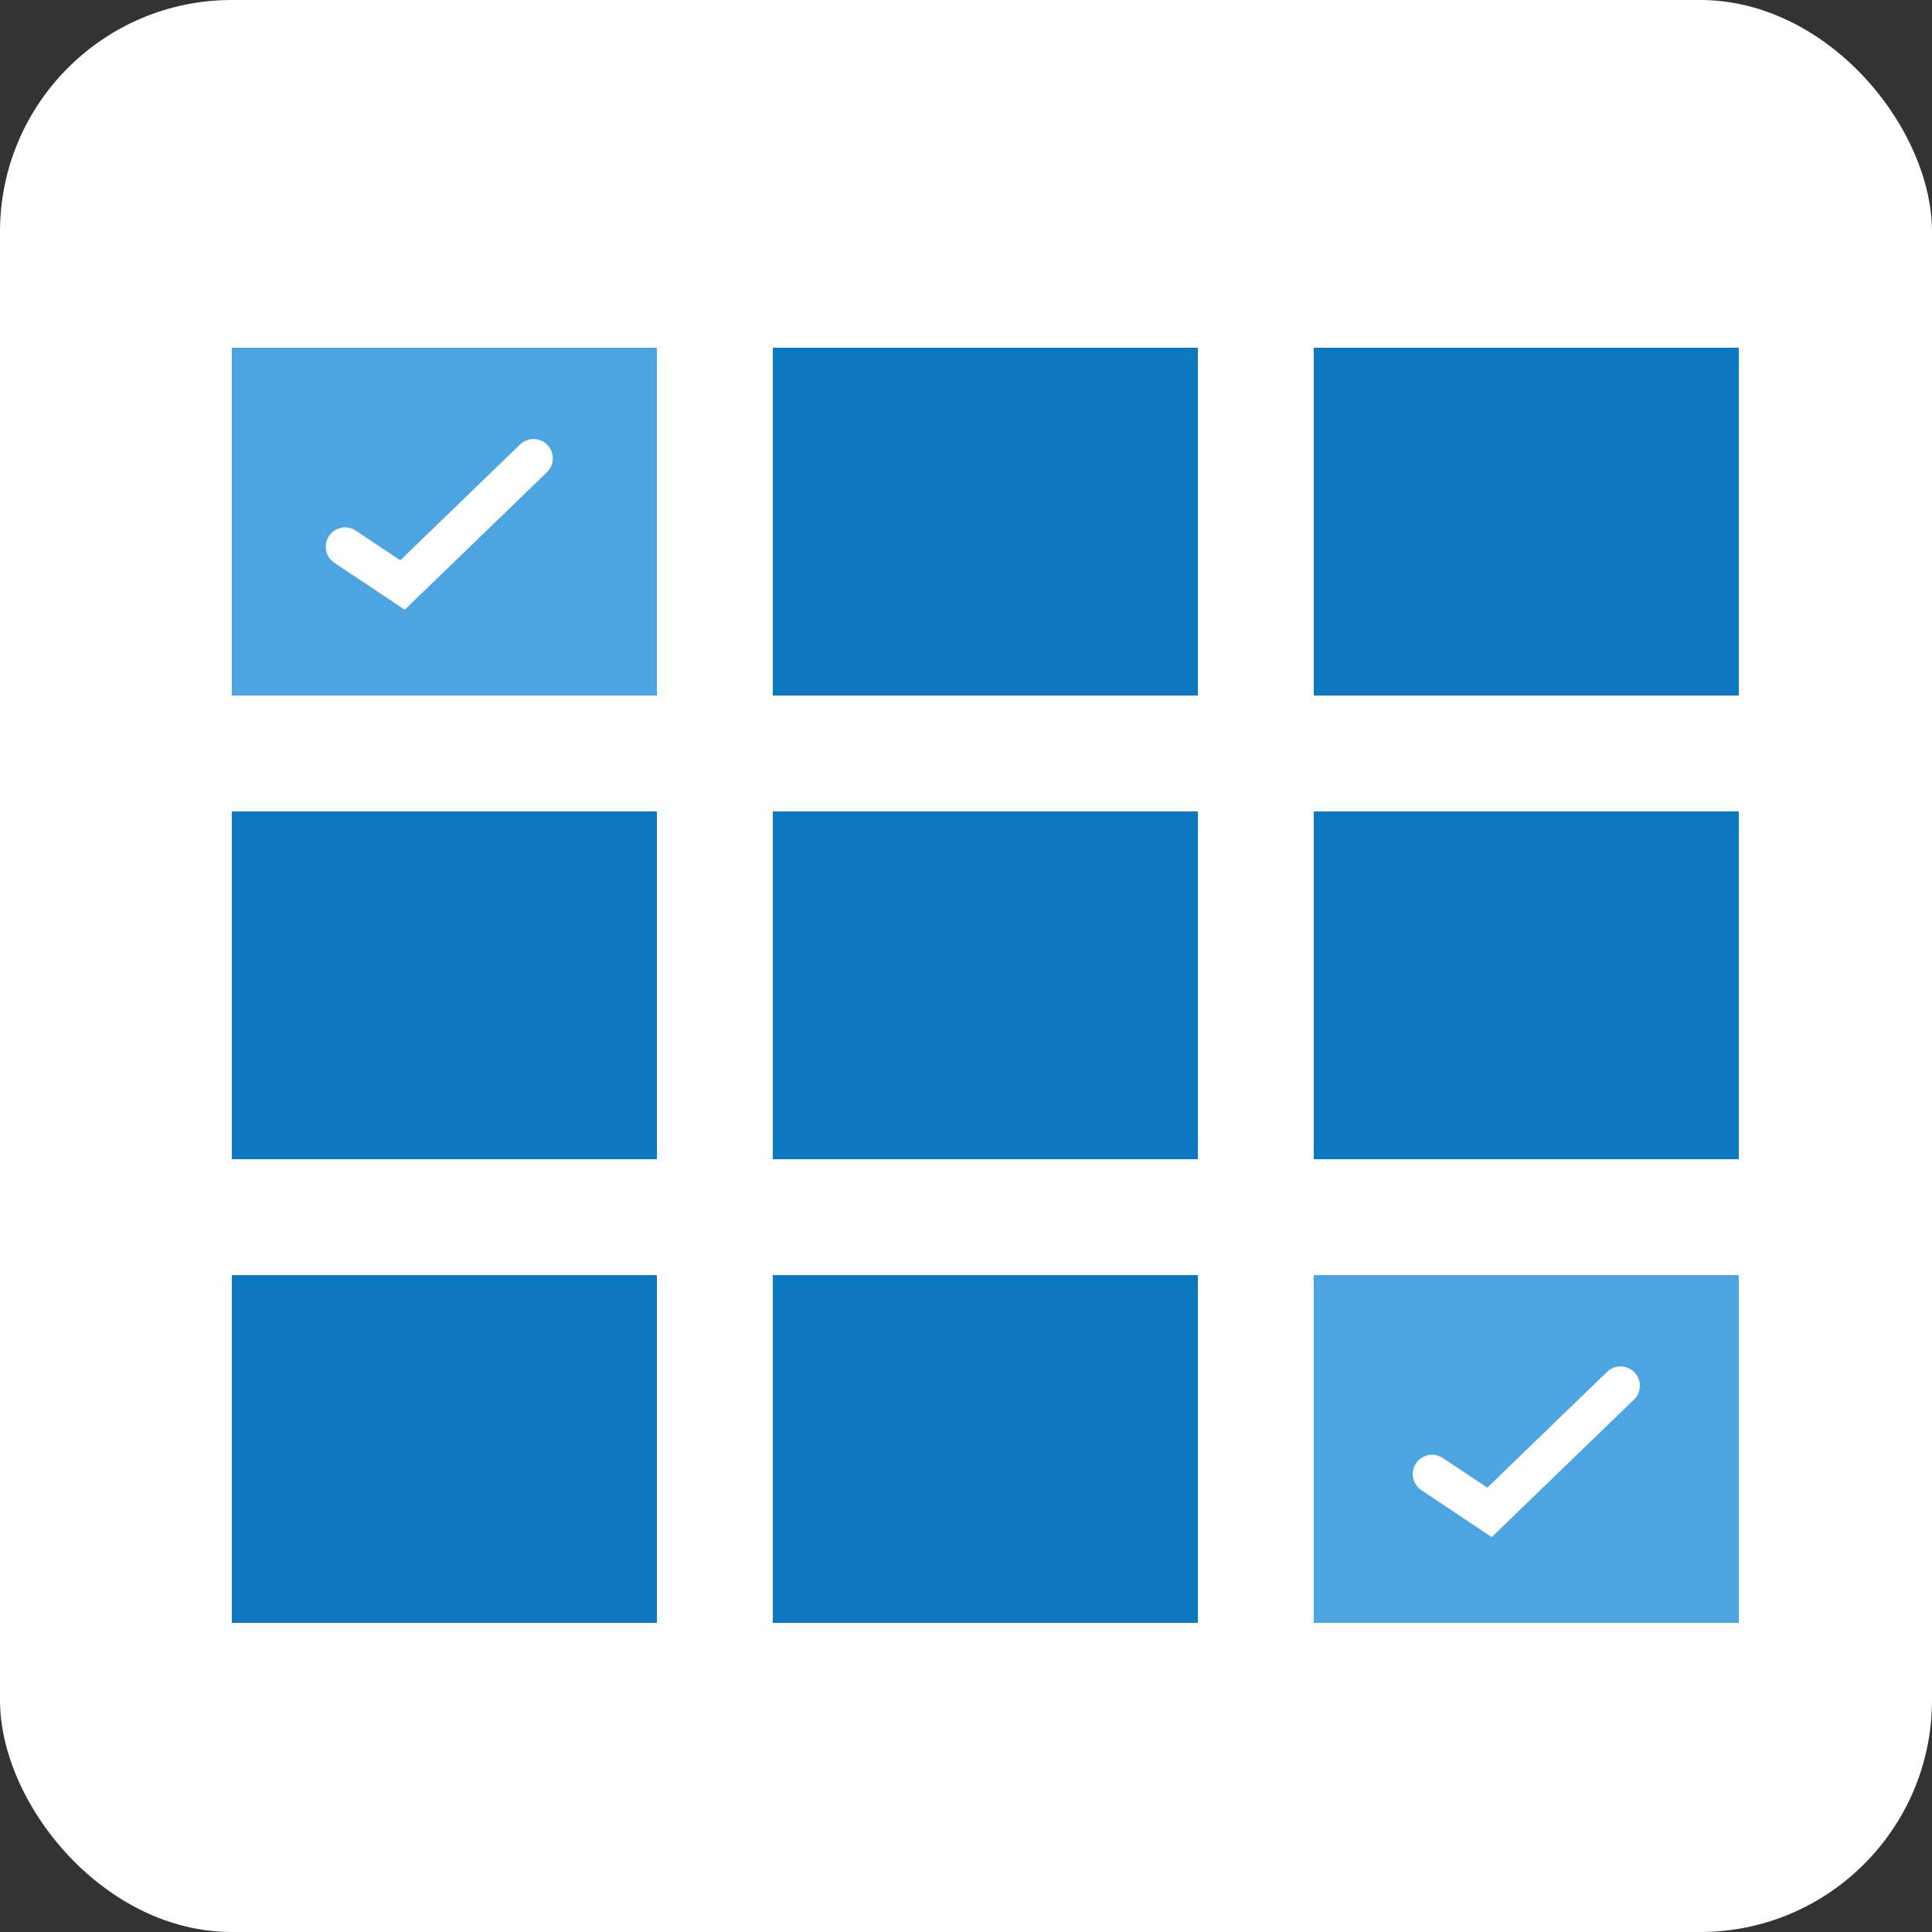
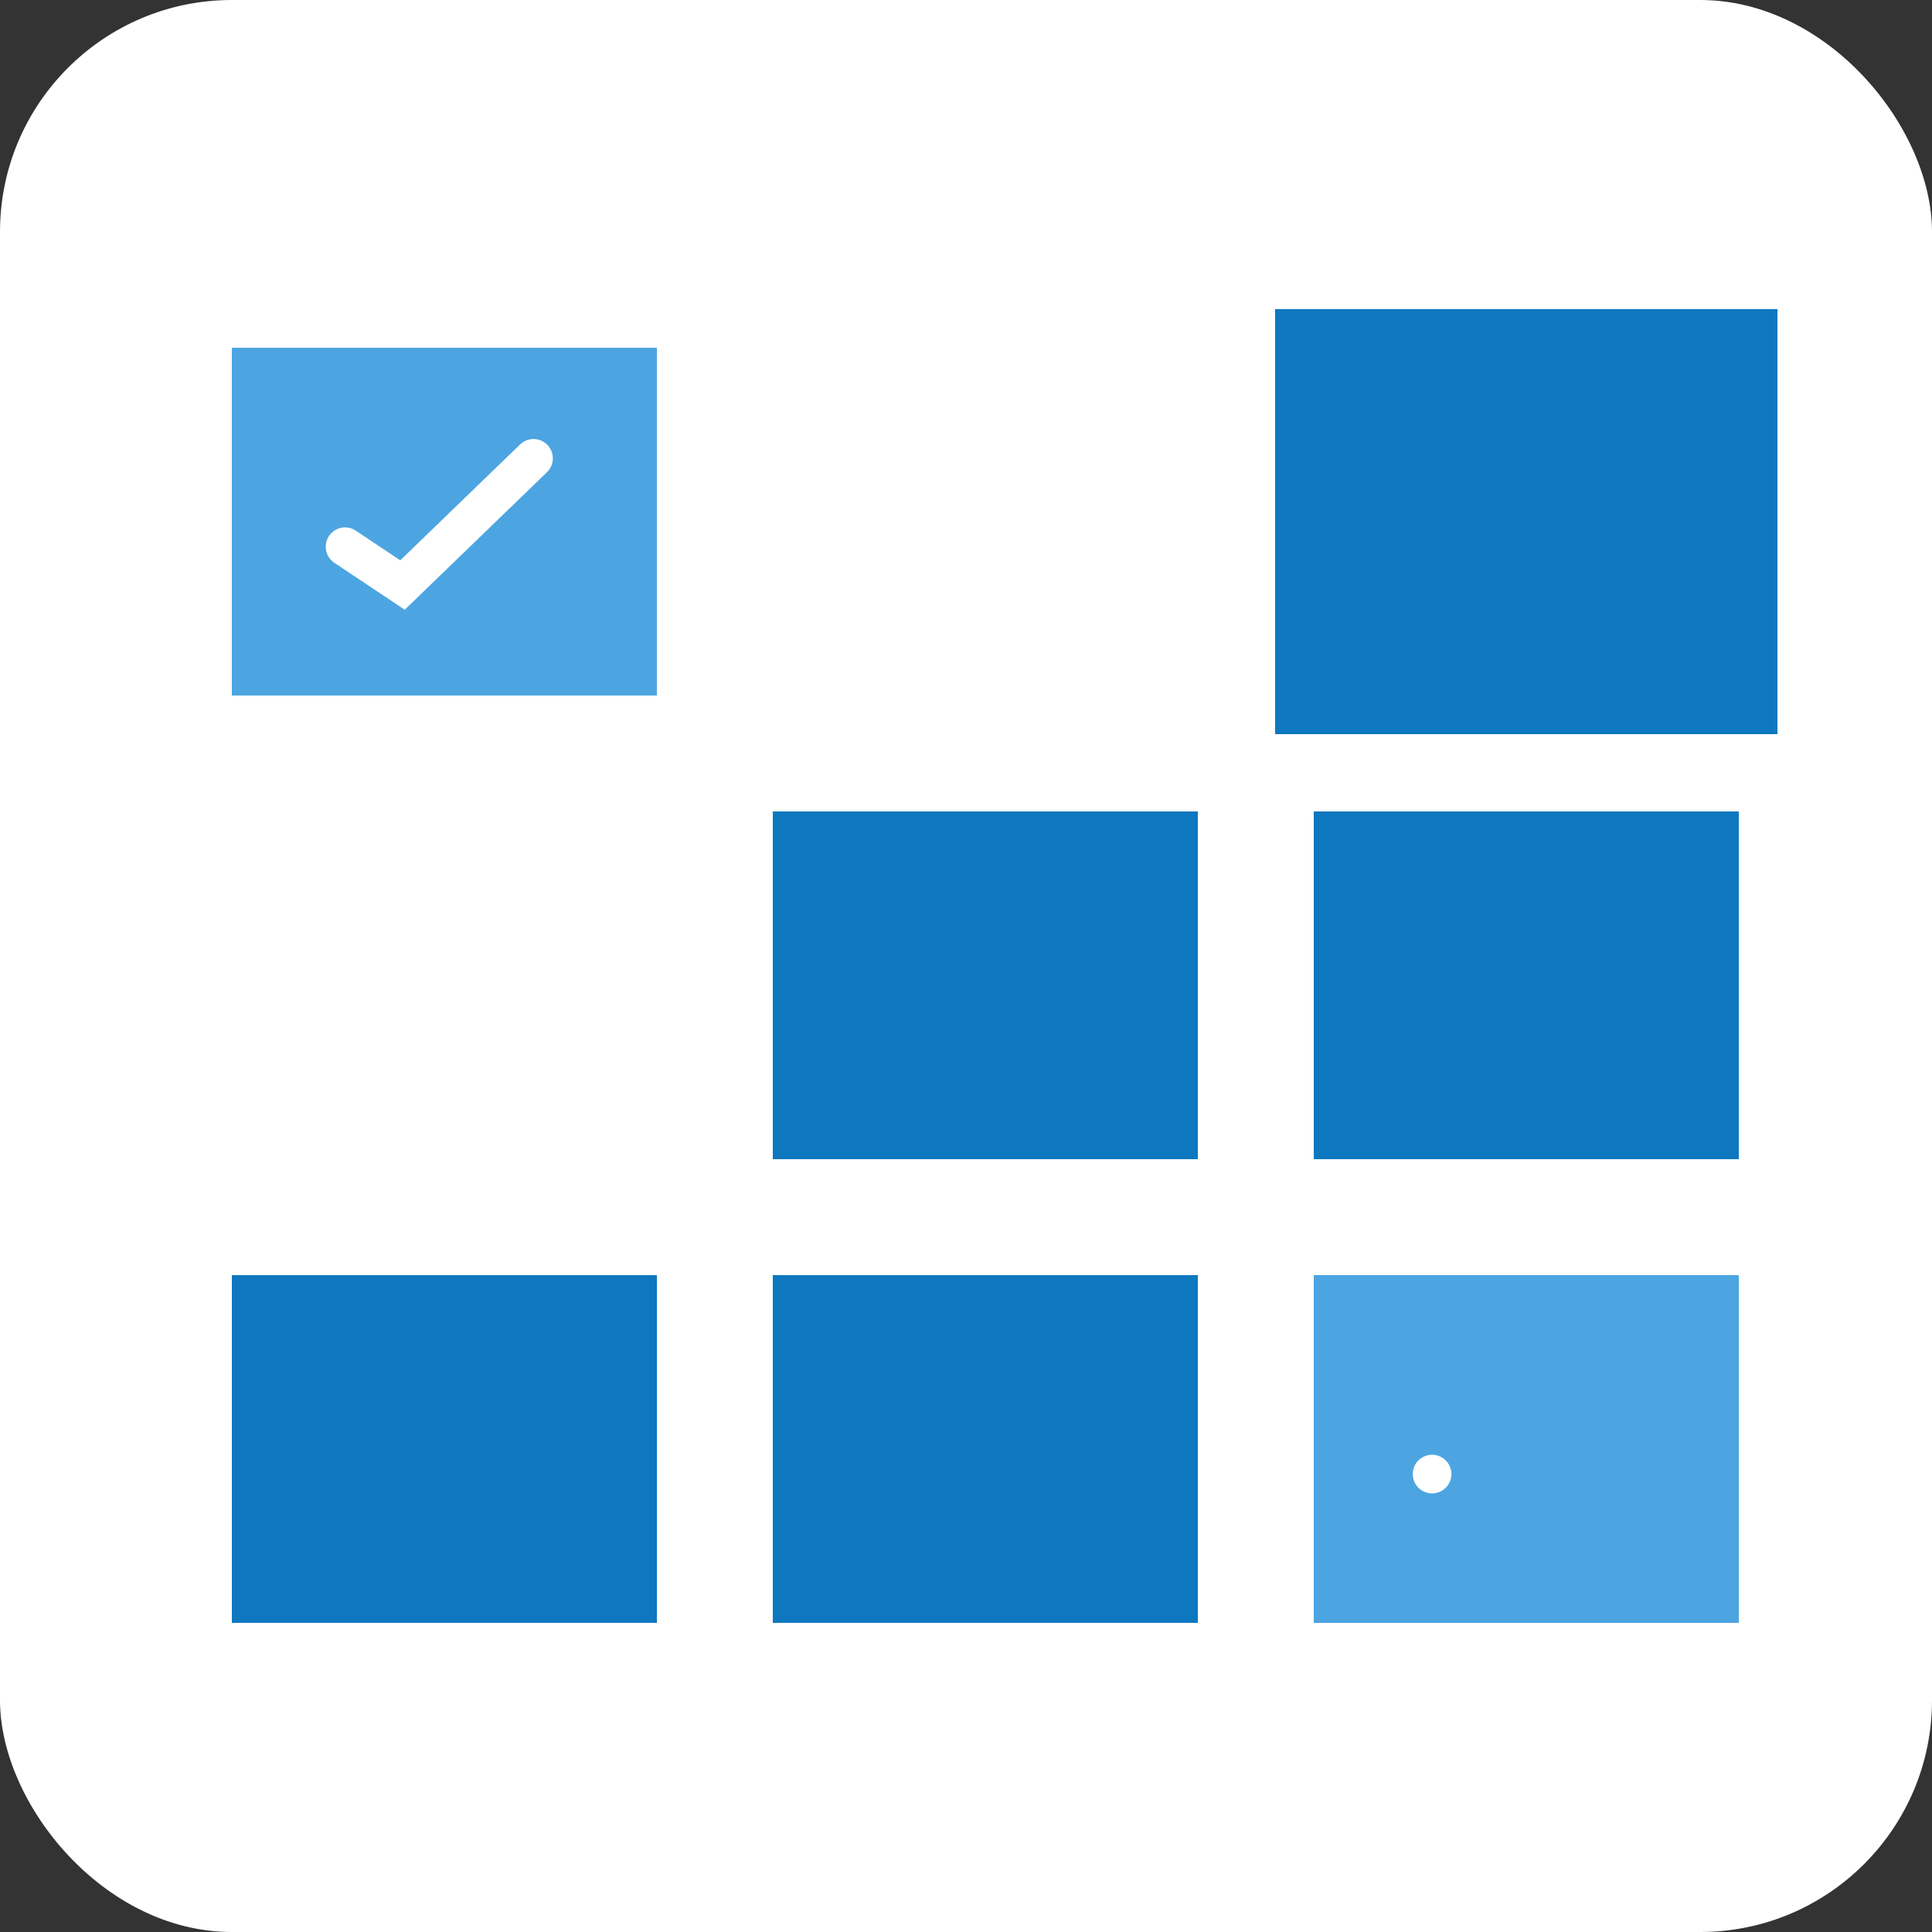
<svg xmlns="http://www.w3.org/2000/svg" width="50" height="50" viewBox="0 0 50 50">
  <rect x="0" y="0" width="50" height="50" fill="#333333" stroke="none" />
  <g id="Group_7768" data-name="Group 7768" transform="translate(-21 -607)">
    <rect id="Rectangle_8327" data-name="Rectangle 8327" width="50" height="50" rx="6" transform="translate(21 607)" fill="#fff" />
    <g id="Rectangle_8328" data-name="Rectangle 8328" transform="translate(26 615)" fill="#4ca5e1" stroke="#fff" stroke-width="1">
      <rect width="13" height="11" stroke="none" />
      <rect x="0.5" y="0.5" width="12" height="10" fill="none" />
    </g>
    <g id="Rectangle_8329" data-name="Rectangle 8329" transform="translate(26 627)" fill="#0d78bf" stroke="#fff" stroke-width="1">
-       <rect width="13" height="11" stroke="none" />
-       <rect x="0.5" y="0.5" width="12" height="10" fill="none" />
-     </g>
+       </g>
    <g id="Rectangle_8330" data-name="Rectangle 8330" transform="translate(26 639)" fill="#0d78bf" stroke="#fff" stroke-width="1">
      <rect width="13" height="11" stroke="none" />
      <rect x="0.5" y="0.5" width="12" height="10" fill="none" />
    </g>
    <g id="Rectangle_8331" data-name="Rectangle 8331" transform="translate(40 615)" fill="#0d78bf" stroke="#fff" stroke-width="1">
-       <rect width="13" height="11" stroke="none" />
-       <rect x="0.5" y="0.5" width="12" height="10" fill="none" />
-     </g>
+       </g>
    <g id="Rectangle_8332" data-name="Rectangle 8332" transform="translate(40 627)" fill="#0d78bf" stroke="#fff" stroke-width="1">
      <rect width="13" height="11" stroke="none" />
      <rect x="0.5" y="0.5" width="12" height="10" fill="none" />
    </g>
    <g id="Rectangle_8333" data-name="Rectangle 8333" transform="translate(40 639)" fill="#0d78bf" stroke="#fff" stroke-width="1">
      <rect width="13" height="11" stroke="none" />
      <rect x="0.5" y="0.5" width="12" height="10" fill="none" />
    </g>
    <g id="Rectangle_8334" data-name="Rectangle 8334" transform="translate(54 615)" fill="#0d78bf" stroke="#fff" stroke-width="1">
      <rect width="13" height="11" stroke="none" />
-       <rect x="0.5" y="0.5" width="12" height="10" fill="none" />
    </g>
    <g id="Rectangle_8335" data-name="Rectangle 8335" transform="translate(54 627)" fill="#0d78bf" stroke="#fff" stroke-width="1">
      <rect width="13" height="11" stroke="none" />
      <rect x="0.5" y="0.5" width="12" height="10" fill="none" />
    </g>
    <g id="Rectangle_8336" data-name="Rectangle 8336" transform="translate(54 639)" fill="#4ca5e1" stroke="#fff" stroke-width="1">
      <rect width="13" height="11" stroke="none" />
      <rect x="0.5" y="0.5" width="12" height="10" fill="none" />
    </g>
    <path id="Path_8763" data-name="Path 8763" d="M-9091.07,10549.688l1.487.991,3.39-3.278h0" transform="translate(9121 -9928.539)" fill="none" stroke="#fff" stroke-linecap="round" stroke-width="1" />
-     <path id="Path_8764" data-name="Path 8764" d="M-9091.07,10549.688l1.487.991,3.39-3.278h0" transform="translate(9149.132 -9904.539)" fill="none" stroke="#fff" stroke-linecap="round" stroke-width="1" />
+     <path id="Path_8764" data-name="Path 8764" d="M-9091.07,10549.688h0" transform="translate(9149.132 -9904.539)" fill="none" stroke="#fff" stroke-linecap="round" stroke-width="1" />
  </g>
</svg>